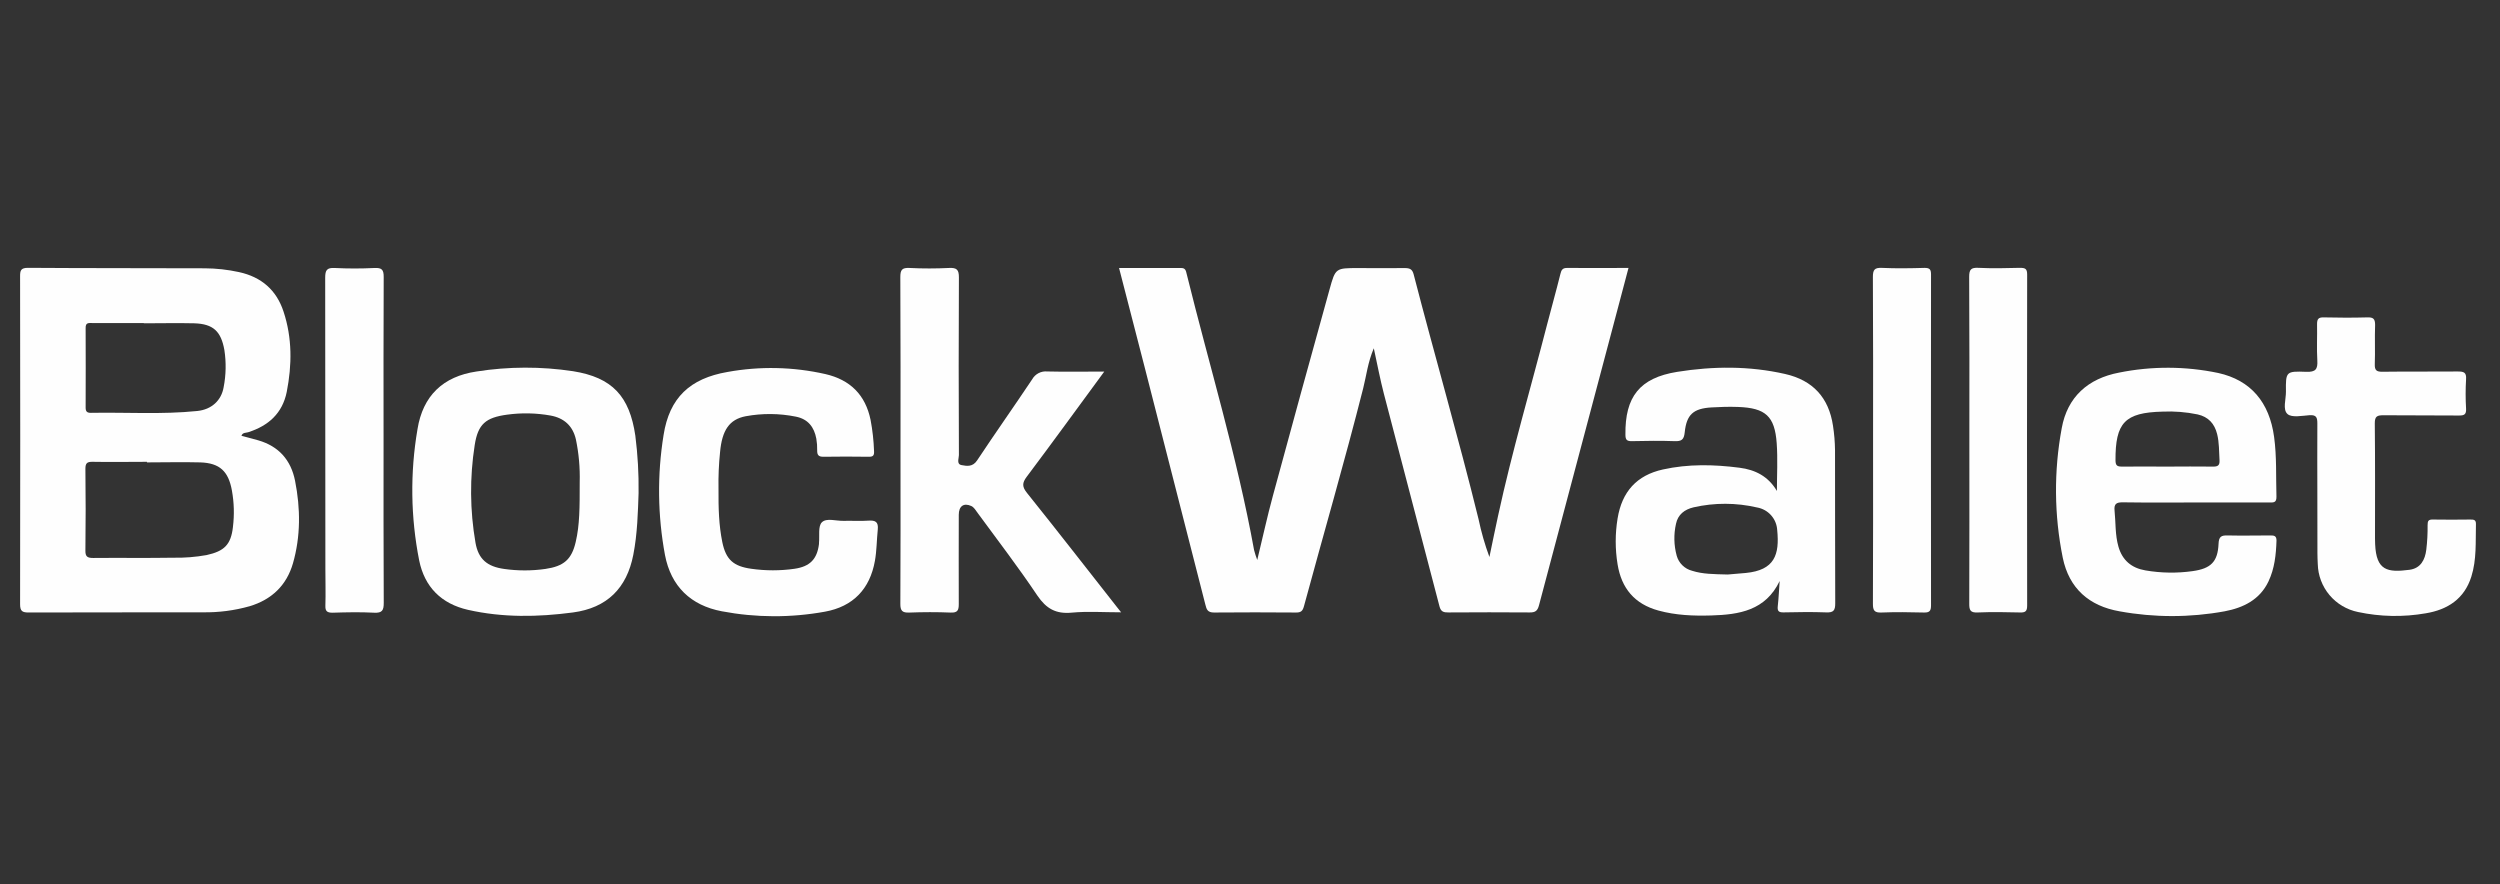
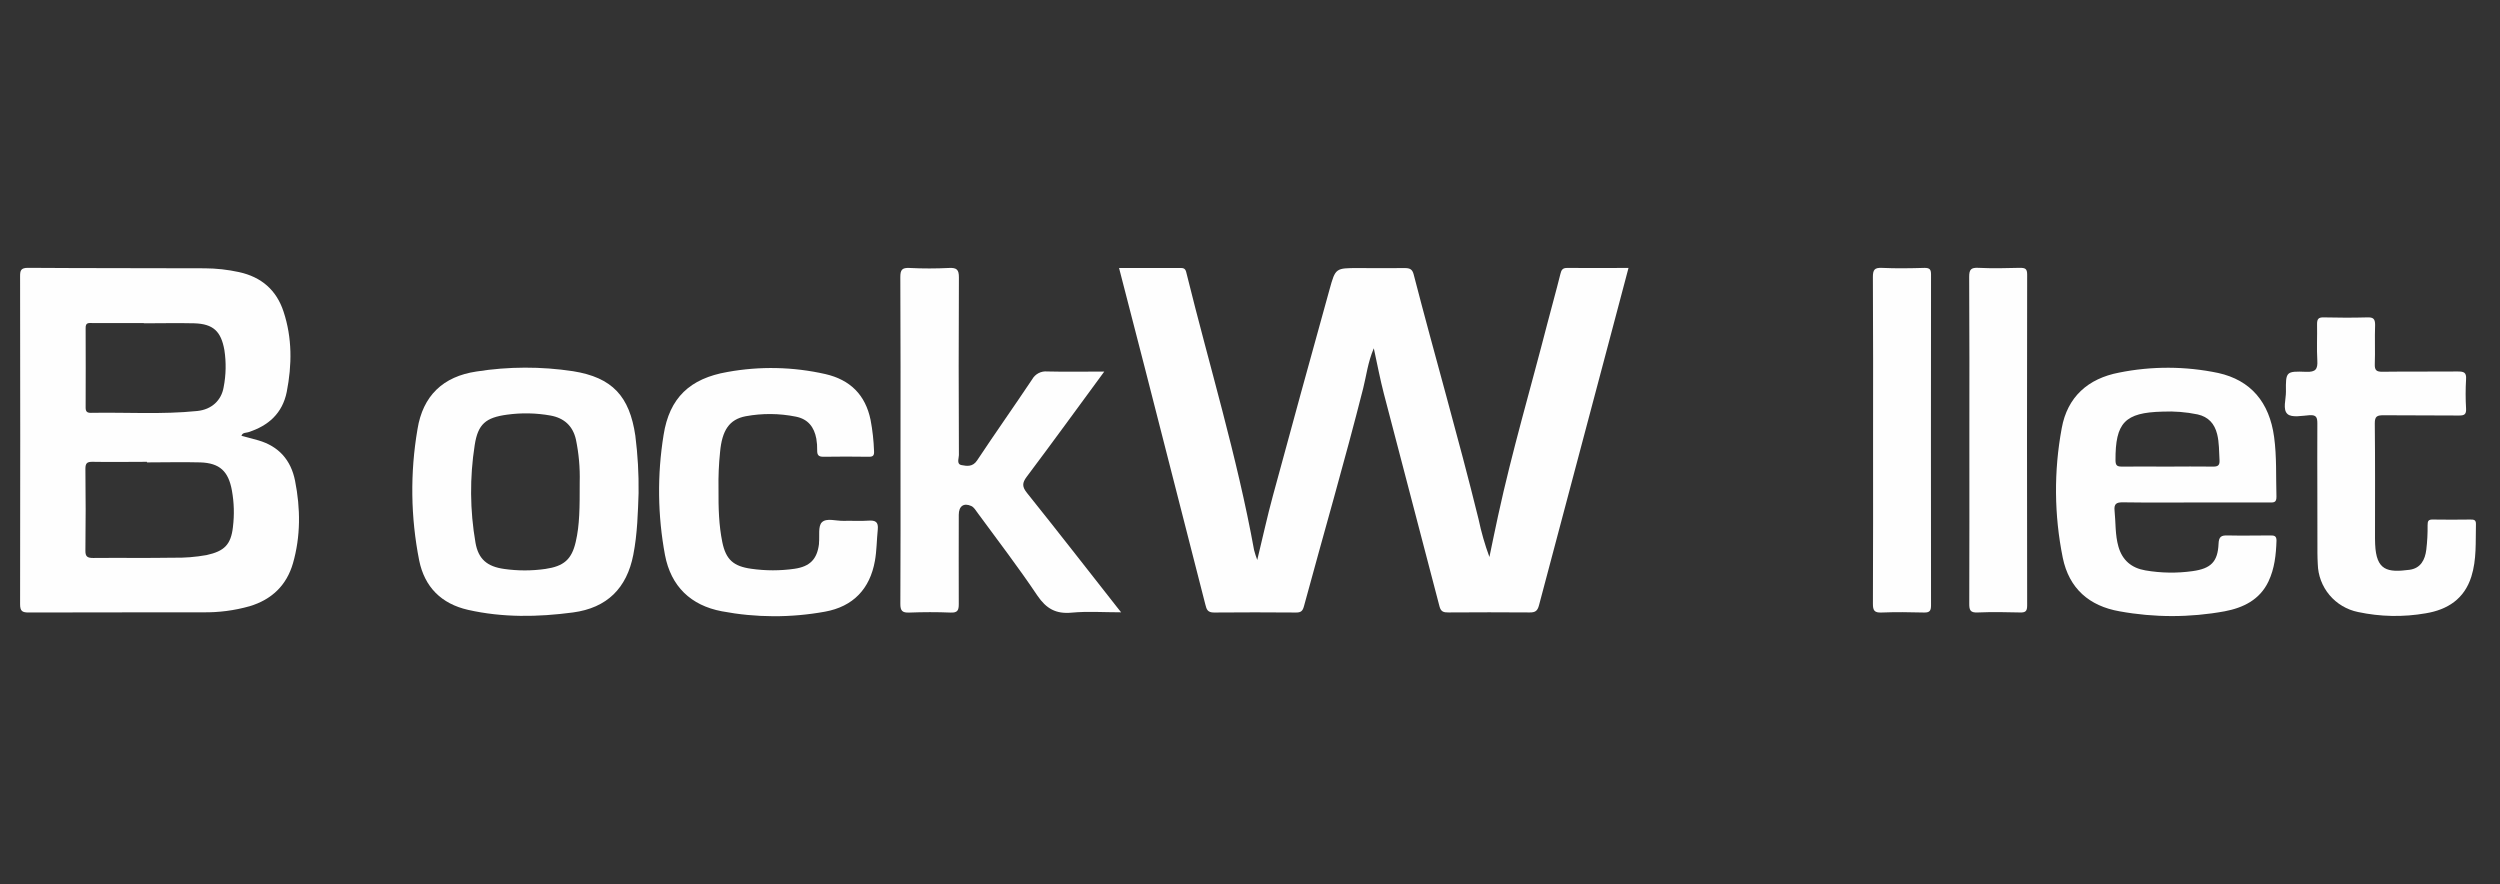
<svg xmlns="http://www.w3.org/2000/svg" width="509" height="180" viewBox="0 0 509 180" fill="none">
  <rect x="0" y="0" width="509" height="180" fill="#333333" stroke="none" />
  <g clip-path="url(#clip0_3558_501)">
    <path d="M255.976 114.01C257.11 109.332 258.023 105.125 259.152 100.978C262.959 86.937 266.809 72.912 270.703 58.904C271.901 54.569 271.939 54.579 276.554 54.579C279.702 54.579 282.856 54.627 286.009 54.579C287.041 54.579 287.546 54.815 287.82 55.858C292.118 72.493 296.927 89.005 301.031 105.698C301.579 108.318 302.319 110.894 303.245 113.405C303.831 110.601 304.4 107.796 305.013 104.992C307.855 91.879 311.659 79.012 315 66.022C315.881 62.618 316.843 59.23 317.687 55.816C317.891 54.986 318.106 54.542 319.084 54.552C323.167 54.595 327.255 54.552 331.564 54.552C330.49 58.609 329.463 62.506 328.427 66.402C323.387 85.353 318.358 104.298 313.34 123.237C313.034 124.393 312.572 124.704 311.444 124.693C305.942 124.645 300.44 124.661 294.944 124.693C293.993 124.693 293.381 124.624 293.08 123.457C289.319 109.006 285.51 94.592 281.754 80.152C281.002 77.257 280.449 74.334 279.707 70.909C278.472 73.826 278.198 76.475 277.558 79.007C273.797 93.875 269.499 108.61 265.486 123.43C265.217 124.426 264.852 124.715 263.874 124.709C258.308 124.677 252.742 124.645 247.176 124.709C245.87 124.709 245.661 124.099 245.414 123.104C241.334 107.09 237.24 91.081 233.132 75.078C231.402 68.334 229.656 61.596 227.84 54.569C232.176 54.569 236.35 54.569 240.525 54.569C241.384 54.569 241.454 55.173 241.599 55.741C246.22 74.473 251.882 92.976 255.332 112.003C255.51 112.683 255.726 113.353 255.976 114.01Z" fill="#FEFEFE" />
    <path d="M224.831 75.651C219.399 83.042 214.274 90.102 209.046 97.06C208.085 98.344 208.079 99.099 209.116 100.389C215.268 108.059 221.296 115.825 227.383 123.564L228.259 124.667C224.654 124.667 221.398 124.431 218.19 124.736C214.983 125.041 213.017 123.923 211.206 121.257C207.359 115.52 203.147 110.018 199.064 104.457C198.682 103.921 198.301 103.279 197.764 103.028C196.206 102.316 195.206 103.06 195.206 104.81C195.206 110.869 195.174 116.933 195.206 123.007C195.206 124.26 194.959 124.774 193.557 124.72C190.747 124.602 187.921 124.613 185.111 124.72C183.72 124.768 183.306 124.367 183.311 122.954C183.376 113.031 183.344 103.108 183.344 93.19C183.344 80.934 183.376 68.682 183.306 56.426C183.306 54.938 183.65 54.483 185.181 54.558C187.867 54.697 190.554 54.686 193.24 54.558C194.793 54.483 195.244 54.895 195.233 56.501C195.163 68.554 195.185 80.586 195.233 92.66C195.233 93.351 194.696 94.485 195.77 94.694C196.845 94.903 198.043 95.096 198.935 93.747C202.61 88.202 206.457 82.764 210.148 77.235C210.448 76.698 210.899 76.259 211.446 75.974C211.993 75.689 212.612 75.569 213.226 75.63C216.976 75.726 220.716 75.651 224.831 75.651Z" fill="#FEFEFE" />
    <path d="M146.288 99.538C146.262 103.493 146.364 106.951 147.057 110.355C147.787 113.935 149.324 115.3 152.967 115.803C155.885 116.221 158.849 116.221 161.767 115.803C164.905 115.343 166.366 113.855 166.747 110.745C166.747 110.676 166.747 110.612 166.747 110.542C166.893 109.102 166.527 107.159 167.328 106.346C168.263 105.398 170.24 106.089 171.765 106.046C173.436 105.998 175.123 106.126 176.789 106.003C178.24 105.902 178.879 106.249 178.712 107.839C178.492 109.98 178.508 112.083 178.132 114.192C177.117 119.898 173.705 123.5 167.956 124.538C161.014 125.799 153.898 125.772 146.965 124.458C140.636 123.264 136.607 119.373 135.393 113.015C133.892 104.947 133.794 96.683 135.103 88.582C136.285 80.982 140.475 77.058 148.094 75.737C154.702 74.533 161.486 74.677 168.037 76.159C173.103 77.321 176.209 80.404 177.251 85.504C177.647 87.596 177.882 89.714 177.955 91.841C178.003 92.703 177.794 93.013 176.88 92.997C173.796 92.955 170.707 92.944 167.623 92.997C166.608 92.997 166.371 92.591 166.377 91.702C166.398 90.904 166.34 90.107 166.205 89.32C165.764 86.96 164.523 85.312 162.014 84.825C158.658 84.151 155.204 84.124 151.838 84.744C148.47 85.381 147.003 87.635 146.605 92.05C146.347 94.537 146.241 97.038 146.288 99.538Z" fill="#FEFEFE" />
    <path d="M471.812 100.442C471.812 95.711 471.774 90.98 471.812 86.254C471.812 85.044 471.651 84.428 470.2 84.535C468.68 84.648 466.622 85.071 465.746 84.305C464.704 83.395 465.434 81.314 465.418 79.74C465.365 75.656 465.418 75.544 469.55 75.704C471.468 75.774 471.914 75.169 471.806 73.376C471.661 70.925 471.806 68.452 471.753 65.985C471.753 64.963 472.027 64.593 473.107 64.62C476.056 64.689 479.016 64.706 481.961 64.62C483.175 64.582 483.572 64.882 483.572 66.151C483.47 68.827 483.605 71.503 483.508 74.142C483.465 75.394 483.857 75.704 485.088 75.688C490.181 75.619 495.296 75.688 500.378 75.635C501.587 75.635 502.194 75.779 502.092 77.208C501.974 79.205 501.974 81.206 502.092 83.203C502.156 84.386 501.716 84.611 500.625 84.6C495.527 84.546 490.417 84.6 485.335 84.546C484.029 84.546 483.492 84.707 483.508 86.211C483.594 94.004 483.551 101.796 483.551 109.589C483.551 109.991 483.551 110.392 483.578 110.788C483.804 116.183 486.082 116.595 490.562 116.012C492.851 115.712 493.748 113.967 493.995 111.907C494.193 110.255 494.281 108.592 494.259 106.929C494.259 106.067 494.415 105.757 495.333 105.778C497.88 105.827 500.426 105.805 502.978 105.778C503.661 105.778 504.123 105.821 504.101 106.71C504.01 110.296 504.268 113.908 503.161 117.414C501.732 121.942 498.326 124.137 493.877 124.87C489.311 125.667 484.634 125.578 480.102 124.608C477.826 124.146 475.774 122.928 474.284 121.154C472.793 119.379 471.952 117.153 471.898 114.84C471.865 114.107 471.828 113.373 471.828 112.64C471.806 108.588 471.812 104.505 471.812 100.442Z" fill="#FEFEFE" />
-     <path d="M78.093 89.561C78.093 100.624 78.067 111.682 78.131 122.745C78.131 124.26 77.825 124.832 76.175 124.747C73.365 124.597 70.545 124.656 67.73 124.747C66.601 124.747 66.209 124.458 66.247 123.302C66.327 120.84 66.247 118.372 66.247 115.905C66.247 96.12 66.234 76.334 66.209 56.549C66.209 55.024 66.531 54.472 68.165 54.563C70.849 54.697 73.539 54.697 76.224 54.563C77.707 54.494 78.131 54.868 78.12 56.404C78.061 67.446 78.093 78.504 78.093 89.561Z" fill="#FEFEFE" />
    <path d="M381.358 89.775C381.358 78.653 381.39 67.526 381.32 56.404C381.32 54.911 381.664 54.472 383.184 54.542C386.064 54.675 388.949 54.627 391.834 54.542C392.909 54.542 393.156 54.868 393.156 55.89C393.131 78.338 393.131 100.787 393.156 123.237C393.156 124.34 392.893 124.741 391.716 124.709C388.831 124.629 385.946 124.597 383.066 124.709C381.61 124.768 381.32 124.276 381.326 122.922C381.379 111.891 381.358 100.833 381.358 89.775Z" fill="#FEFEFE" />
    <path d="M400.963 89.561C400.963 78.504 400.995 67.446 400.925 56.377C400.925 54.879 401.28 54.461 402.784 54.531C405.594 54.665 408.42 54.611 411.235 54.531C412.31 54.531 412.734 54.686 412.729 55.901C412.689 78.355 412.689 100.806 412.729 123.253C412.729 124.361 412.465 124.736 411.3 124.698C408.42 124.618 405.529 124.581 402.65 124.698C401.156 124.768 400.93 124.227 400.941 122.895C400.984 111.8 400.963 100.683 400.963 89.561Z" fill="#FEFEFE" />
    <path d="M60.074 97.884C59.235 93.677 56.769 90.856 52.552 89.641C51.429 89.32 50.295 89.031 49.156 88.726C49.409 88.02 50.059 88.154 50.526 88.004C54.669 86.692 57.511 84.129 58.381 79.788C59.456 74.302 59.509 68.832 57.731 63.448C56.286 59.043 53.223 56.404 48.684 55.403C46.389 54.9 44.048 54.64 41.699 54.627C29.686 54.579 17.683 54.617 5.702 54.531C4.241 54.531 4.091 55.066 4.091 56.249C4.13 78.5 4.13 100.751 4.091 123.002C4.091 124.452 4.537 124.709 5.885 124.704C17.705 124.65 29.492 124.704 41.301 124.666C44.523 124.72 47.734 124.302 50.833 123.425C55.356 122.065 58.354 119.143 59.644 114.701C61.229 109.172 61.191 103.525 60.074 97.884ZM18.822 65.771H29.283V65.824C32.7 65.824 36.117 65.744 39.534 65.824C43.429 65.942 45.009 67.467 45.686 71.278C46.069 73.784 46.018 76.336 45.535 78.825C45.084 81.501 43.112 83.379 40.163 83.679C32.947 84.418 25.699 83.92 18.468 84.054C17.673 84.054 17.436 83.733 17.436 82.983C17.436 77.588 17.479 72.199 17.436 66.804C17.404 65.626 18.059 65.771 18.822 65.771ZM47.426 107.304C47.018 110.906 45.659 112.223 42.054 113.015C39.812 113.416 37.535 113.596 35.257 113.55C29.831 113.641 24.399 113.55 18.967 113.603C17.759 113.603 17.356 113.298 17.388 112.046C17.459 106.519 17.459 100.988 17.388 95.454C17.388 94.298 17.732 94.004 18.86 94.025C22.546 94.095 26.231 94.025 29.917 94.025V94.143C33.533 94.143 37.154 94.046 40.77 94.143C44.74 94.271 46.513 95.957 47.217 99.87C47.659 102.314 47.73 104.811 47.426 107.277V107.304Z" fill="#FEFEFE" />
-     <path d="M373.61 91.649C373.591 89.985 373.452 88.326 373.197 86.682C372.343 80.982 369.135 77.439 363.451 76.143C356.171 74.489 348.8 74.538 341.477 75.71C333.826 76.941 330.839 80.794 330.936 88.496C330.936 89.567 331.242 89.84 332.284 89.818C335.164 89.754 338.054 89.711 340.934 89.818C342.369 89.877 342.857 89.513 343.008 88.025C343.384 84.391 344.77 83.176 348.44 82.951C350.245 82.839 352.055 82.791 353.861 82.855C359.464 83.058 361.339 84.728 361.737 90.236C361.968 93.447 361.78 96.717 361.78 99.961C360.007 96.963 357.374 95.641 354.162 95.229C348.945 94.555 343.733 94.442 338.581 95.582C333.208 96.771 330.232 100.116 329.34 105.564C328.832 108.655 328.832 111.808 329.34 114.899C330.13 119.775 332.794 122.975 337.657 124.308C341.192 125.277 344.786 125.416 348.402 125.309C354.102 125.143 359.459 124.302 362.339 118.297C362.215 120.01 362.14 121.728 361.952 123.435C361.85 124.404 362.14 124.704 363.128 124.682C366.008 124.624 368.899 124.57 371.778 124.682C373.304 124.752 373.664 124.302 373.653 122.804C373.594 112.437 373.648 102.043 373.61 91.649ZM355.462 116.654C354 116.799 352.534 116.906 351.781 116.97C348.859 116.895 346.656 116.895 344.512 116.21C343.767 116.019 343.085 115.636 342.536 115.099C341.986 114.563 341.587 113.892 341.38 113.154C340.795 111.027 340.746 108.79 341.235 106.64C341.622 104.767 342.97 103.723 344.818 103.29C349.076 102.323 353.498 102.334 357.75 103.322C358.854 103.517 359.859 104.079 360.601 104.916C361.344 105.753 361.78 106.815 361.839 107.93C362.339 112.945 361.307 116.081 355.462 116.654Z" fill="#FEFEFE" />
    <path d="M462.227 109.017C459.342 109.017 456.457 109.086 453.572 109.017C452.244 108.974 451.756 109.252 451.696 110.724C451.541 114.39 450.122 115.766 446.421 116.28C443.229 116.73 439.986 116.681 436.809 116.135C433.988 115.653 432.102 114.08 431.307 111.275C430.625 108.867 430.77 106.389 430.523 103.943C430.383 102.594 430.904 102.257 432.21 102.273C437.174 102.348 442.139 102.305 447.103 102.305C452.067 102.305 457.032 102.305 461.996 102.305C462.834 102.305 463.522 102.412 463.484 101.117C463.366 97.06 463.559 92.992 463.006 88.951C462.044 81.881 458.24 77.401 451.632 75.94C444.983 74.546 438.118 74.519 431.458 75.86C425.118 77.064 420.911 80.821 419.767 87.185C418.146 95.915 418.218 104.874 419.982 113.577C421.271 119.812 425.354 123.382 431.538 124.463C438.611 125.756 445.86 125.756 452.932 124.463C456.693 123.751 460.067 122.14 461.851 118.404C463.108 115.76 463.404 112.929 463.495 110.05C463.495 109.07 462.99 109.011 462.227 109.017ZM440.274 83.808C442.676 83.697 445.082 83.887 447.436 84.375C449.628 84.873 450.869 86.248 451.401 88.352C451.847 90.107 451.782 91.906 451.895 93.704C451.96 94.774 451.53 95.021 450.525 94.999C447.452 94.946 444.374 94.999 441.3 94.999C438.227 94.999 435.149 94.967 432.07 94.999C431.098 94.999 430.727 94.839 430.716 93.725C430.679 86.066 432.607 83.995 440.274 83.808Z" fill="#FEFEFE" />
    <path d="M129.354 88.71C128.177 80.682 124.68 76.855 116.664 75.576C110.157 74.595 103.538 74.615 97.037 75.635C90.177 76.641 86.088 80.607 85.003 87.378C83.483 96.245 83.602 105.314 85.352 114.139C86.453 119.491 89.822 122.922 95.281 124.163C102.367 125.769 109.502 125.646 116.642 124.699C123.589 123.773 127.613 119.769 128.94 112.956C129.789 108.615 129.875 104.232 130.015 100.394C130.068 96.489 129.847 92.585 129.354 88.71ZM118.028 98.184C118.028 103.338 118.028 106.87 117.217 110.333C116.39 113.919 114.783 115.289 111.044 115.835C108.255 116.234 105.424 116.234 102.636 115.835C99.224 115.359 97.392 113.871 96.806 110.483C95.672 103.911 95.62 97.199 96.651 90.61C97.317 86.329 98.902 85.012 103.254 84.423C106.182 84.021 109.155 84.081 112.065 84.6C114.821 85.092 116.621 86.687 117.255 89.476C117.85 92.339 118.109 95.261 118.028 98.184Z" fill="#FEFEFE" />
  </g>
  <defs>
    <clipPath id="clip0_3558_501">
      <rect width="500" height="70.938" fill="white" transform="translate(4.091 54.531)" />
    </clipPath>
  </defs>
</svg>